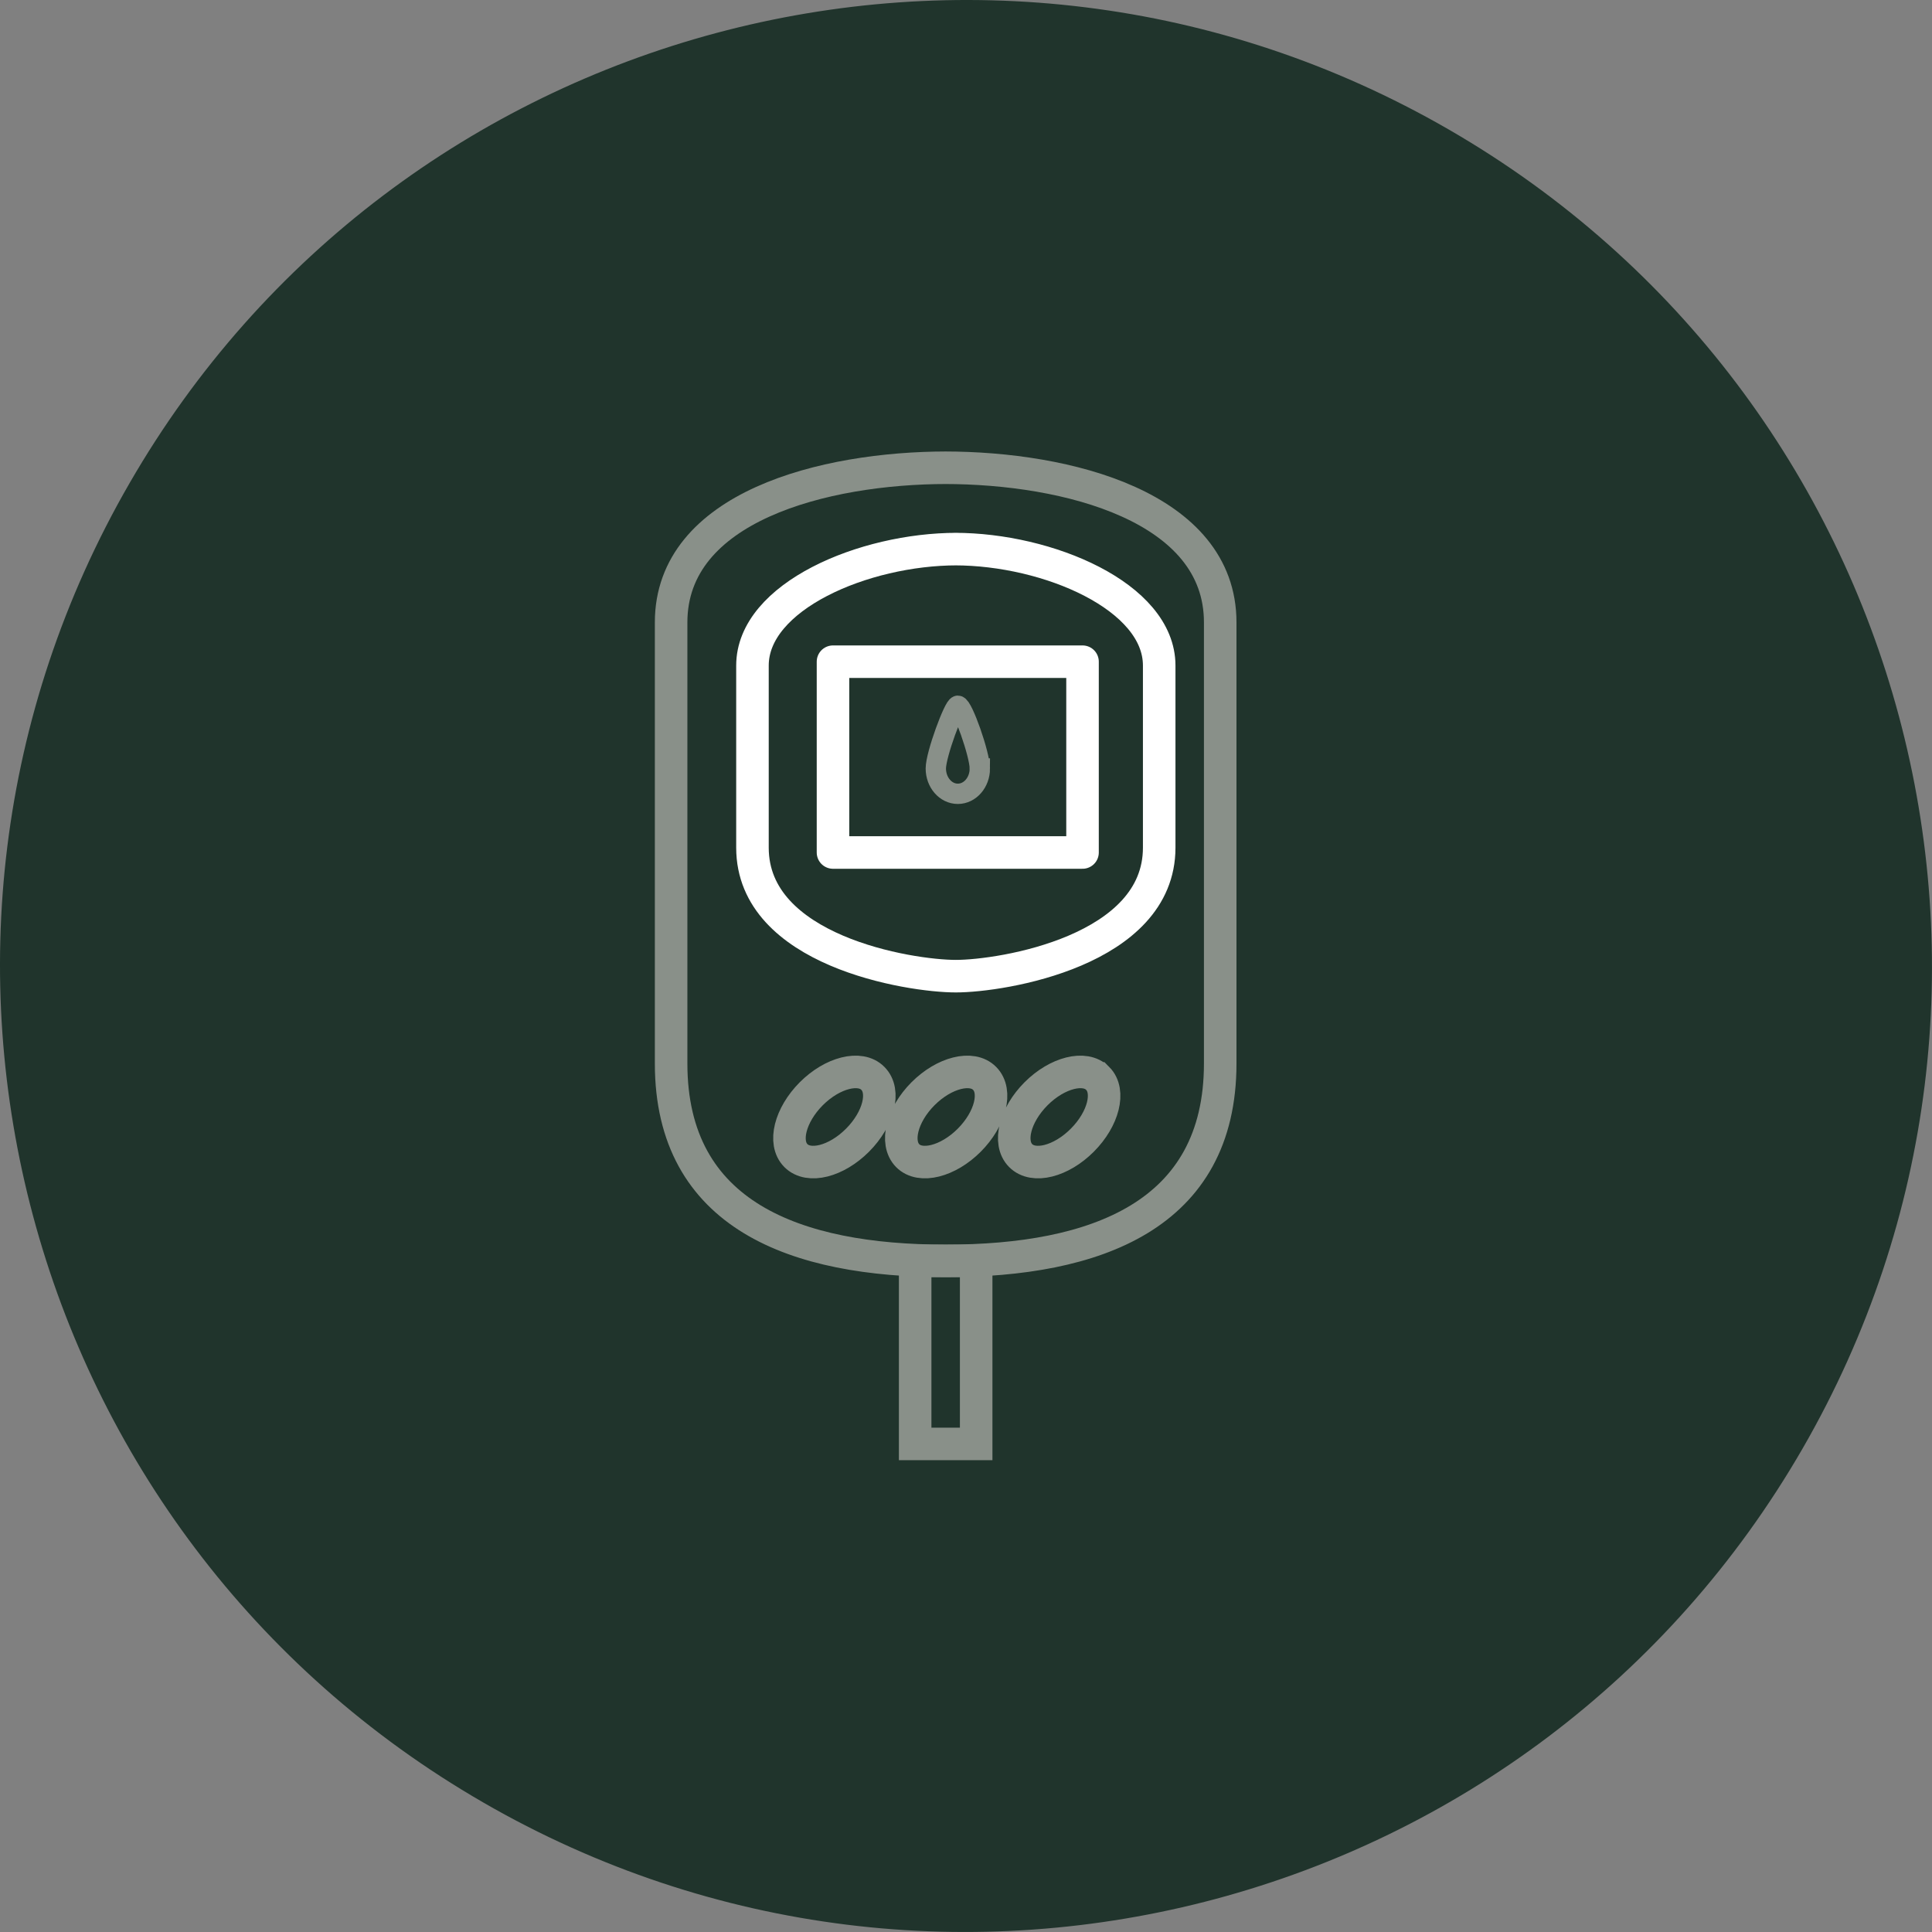
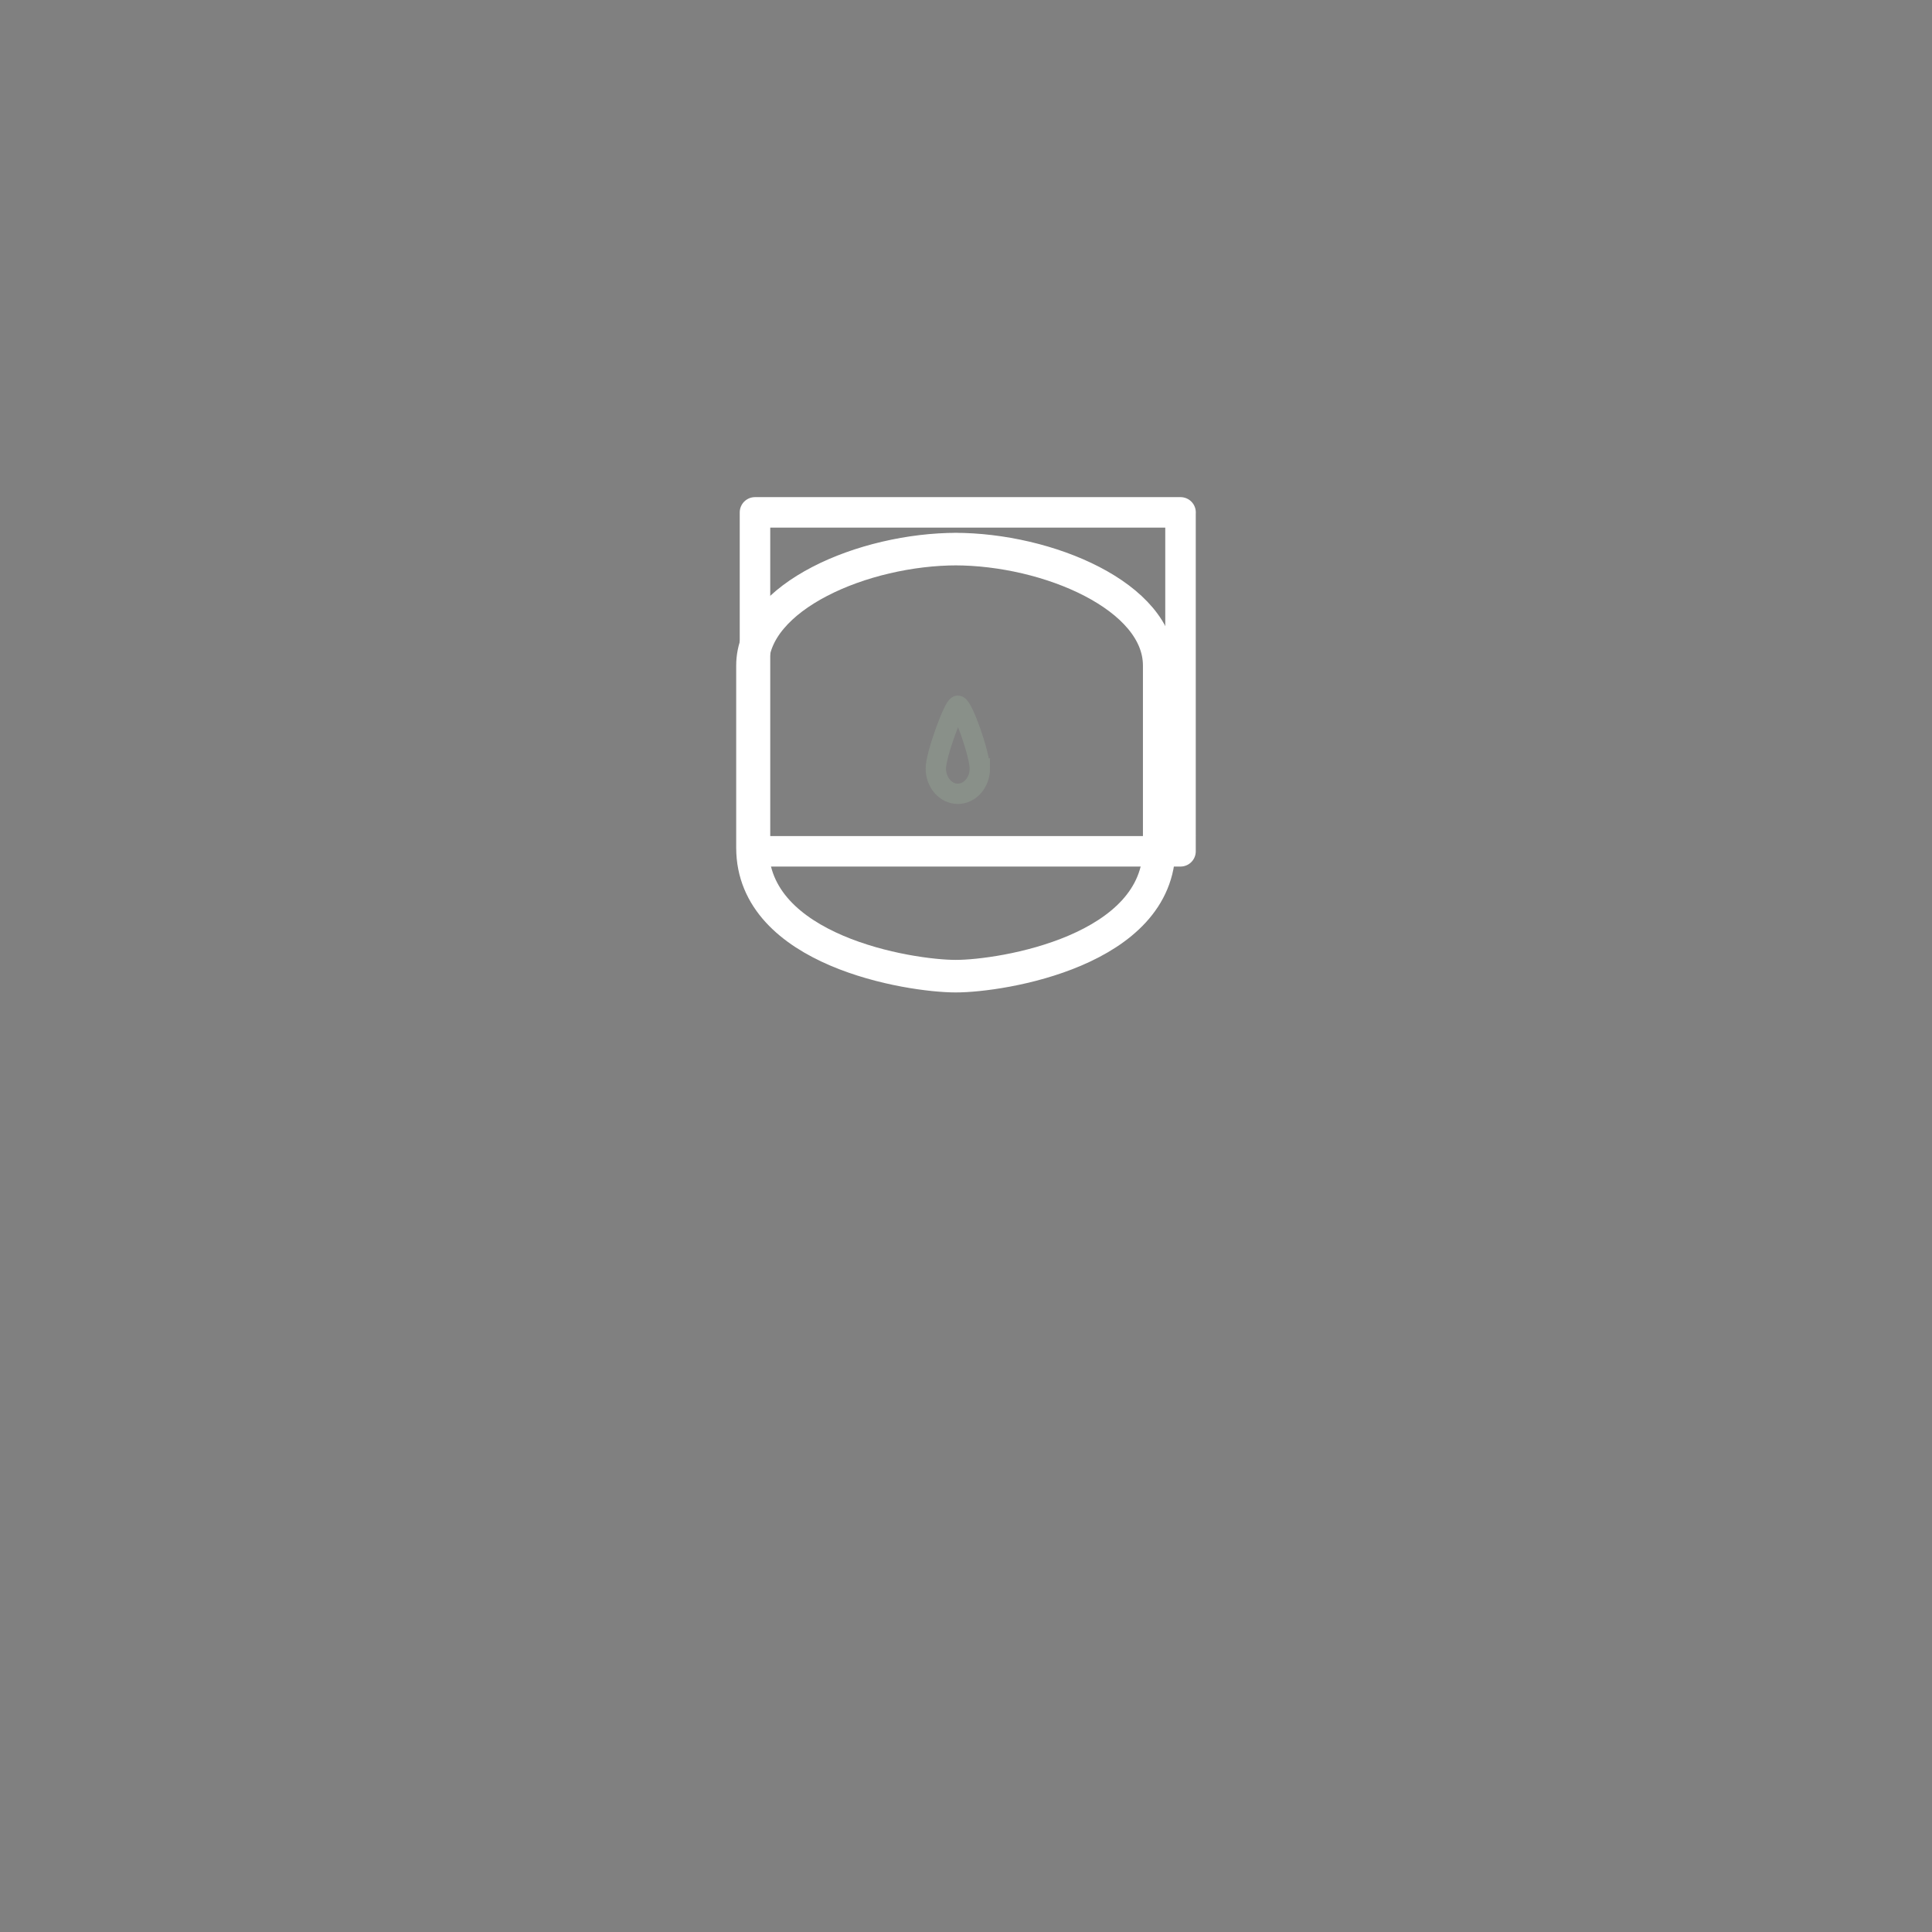
<svg xmlns="http://www.w3.org/2000/svg" width="95" height="95" viewBox="0 0 95 95" fill="none">
  <rect x="0" y="0" width="95" height="95" fill="#808080" stroke="none" />
  <path d="M58.05 25.195H37.124V41.86h20.924V25.195z" stroke="#fff" stroke-width="1.5" stroke-linecap="round" stroke-linejoin="round" />
-   <path d="M23.753 88.625C1.042 75.52-6.747 46.465 6.373 23.753 19.48 1.042 48.534-6.747 71.246 6.373c22.71 13.12 30.5 42.161 17.38 64.873-13.121 22.71-42.162 30.5-64.873 17.38z" fill="#20342C" />
-   <path d="M46.505 62C53.852 62 60 59.785 60 52.292V30.604C60 24.914 52.476 23 46.439 23h.122C40.524 23 33 24.915 33 30.604v21.688C33 59.784 39.148 62 46.495 62m1.92-8.974c.632.635.288 1.993-.755 3.04-1.043 1.046-2.408 1.392-3.03.757-.621-.635-.288-1.993.755-3.04 1.043-1.046 2.408-1.391 3.03-.757zm5.56 0c.632.635.288 1.993-.756 3.04-1.043 1.046-2.397 1.392-3.03.757-.632-.635-.288-1.993.755-3.04 1.044-1.046 2.409-1.391 3.03-.757zm-11.054 0c.633.635.289 1.993-.755 3.04-1.043 1.046-2.397 1.392-3.03.757-.632-.635-.288-1.993.755-3.04 1.044-1.046 2.409-1.391 3.03-.757z" stroke="#899089" stroke-width="1.6" stroke-miterlimit="10" stroke-linecap="round" />
  <path d="M46.995 48C49.28 48 57 46.756 57 41.682v-8.956C57 29.326 51.523 27 46.946 27h.108C42.477 27 37 29.327 37 32.726v8.956C37 46.756 44.711 48 47.005 48h-.01z" stroke="#fff" stroke-width="1.6" stroke-linecap="round" stroke-linejoin="round" />
-   <path d="M45 71h3v-9h-3v9z" stroke="#899089" stroke-width="1.6" stroke-miterlimit="10" stroke-linecap="round" />
  <path d="M48.18 37.787c0-.69-.843-3.084-1.082-3.084-.188 0-1.082 2.395-1.082 3.084 0 .688.484 1.246 1.082 1.246.598 0 1.083-.558 1.083-1.246z" stroke="#899089" stroke-miterlimit="10" stroke-linecap="round" />
-   <path d="M53.23 32.537H40.96v9.382h12.27v-9.382z" stroke="#fff" stroke-width="1.6" stroke-linecap="round" stroke-linejoin="round" />
</svg>